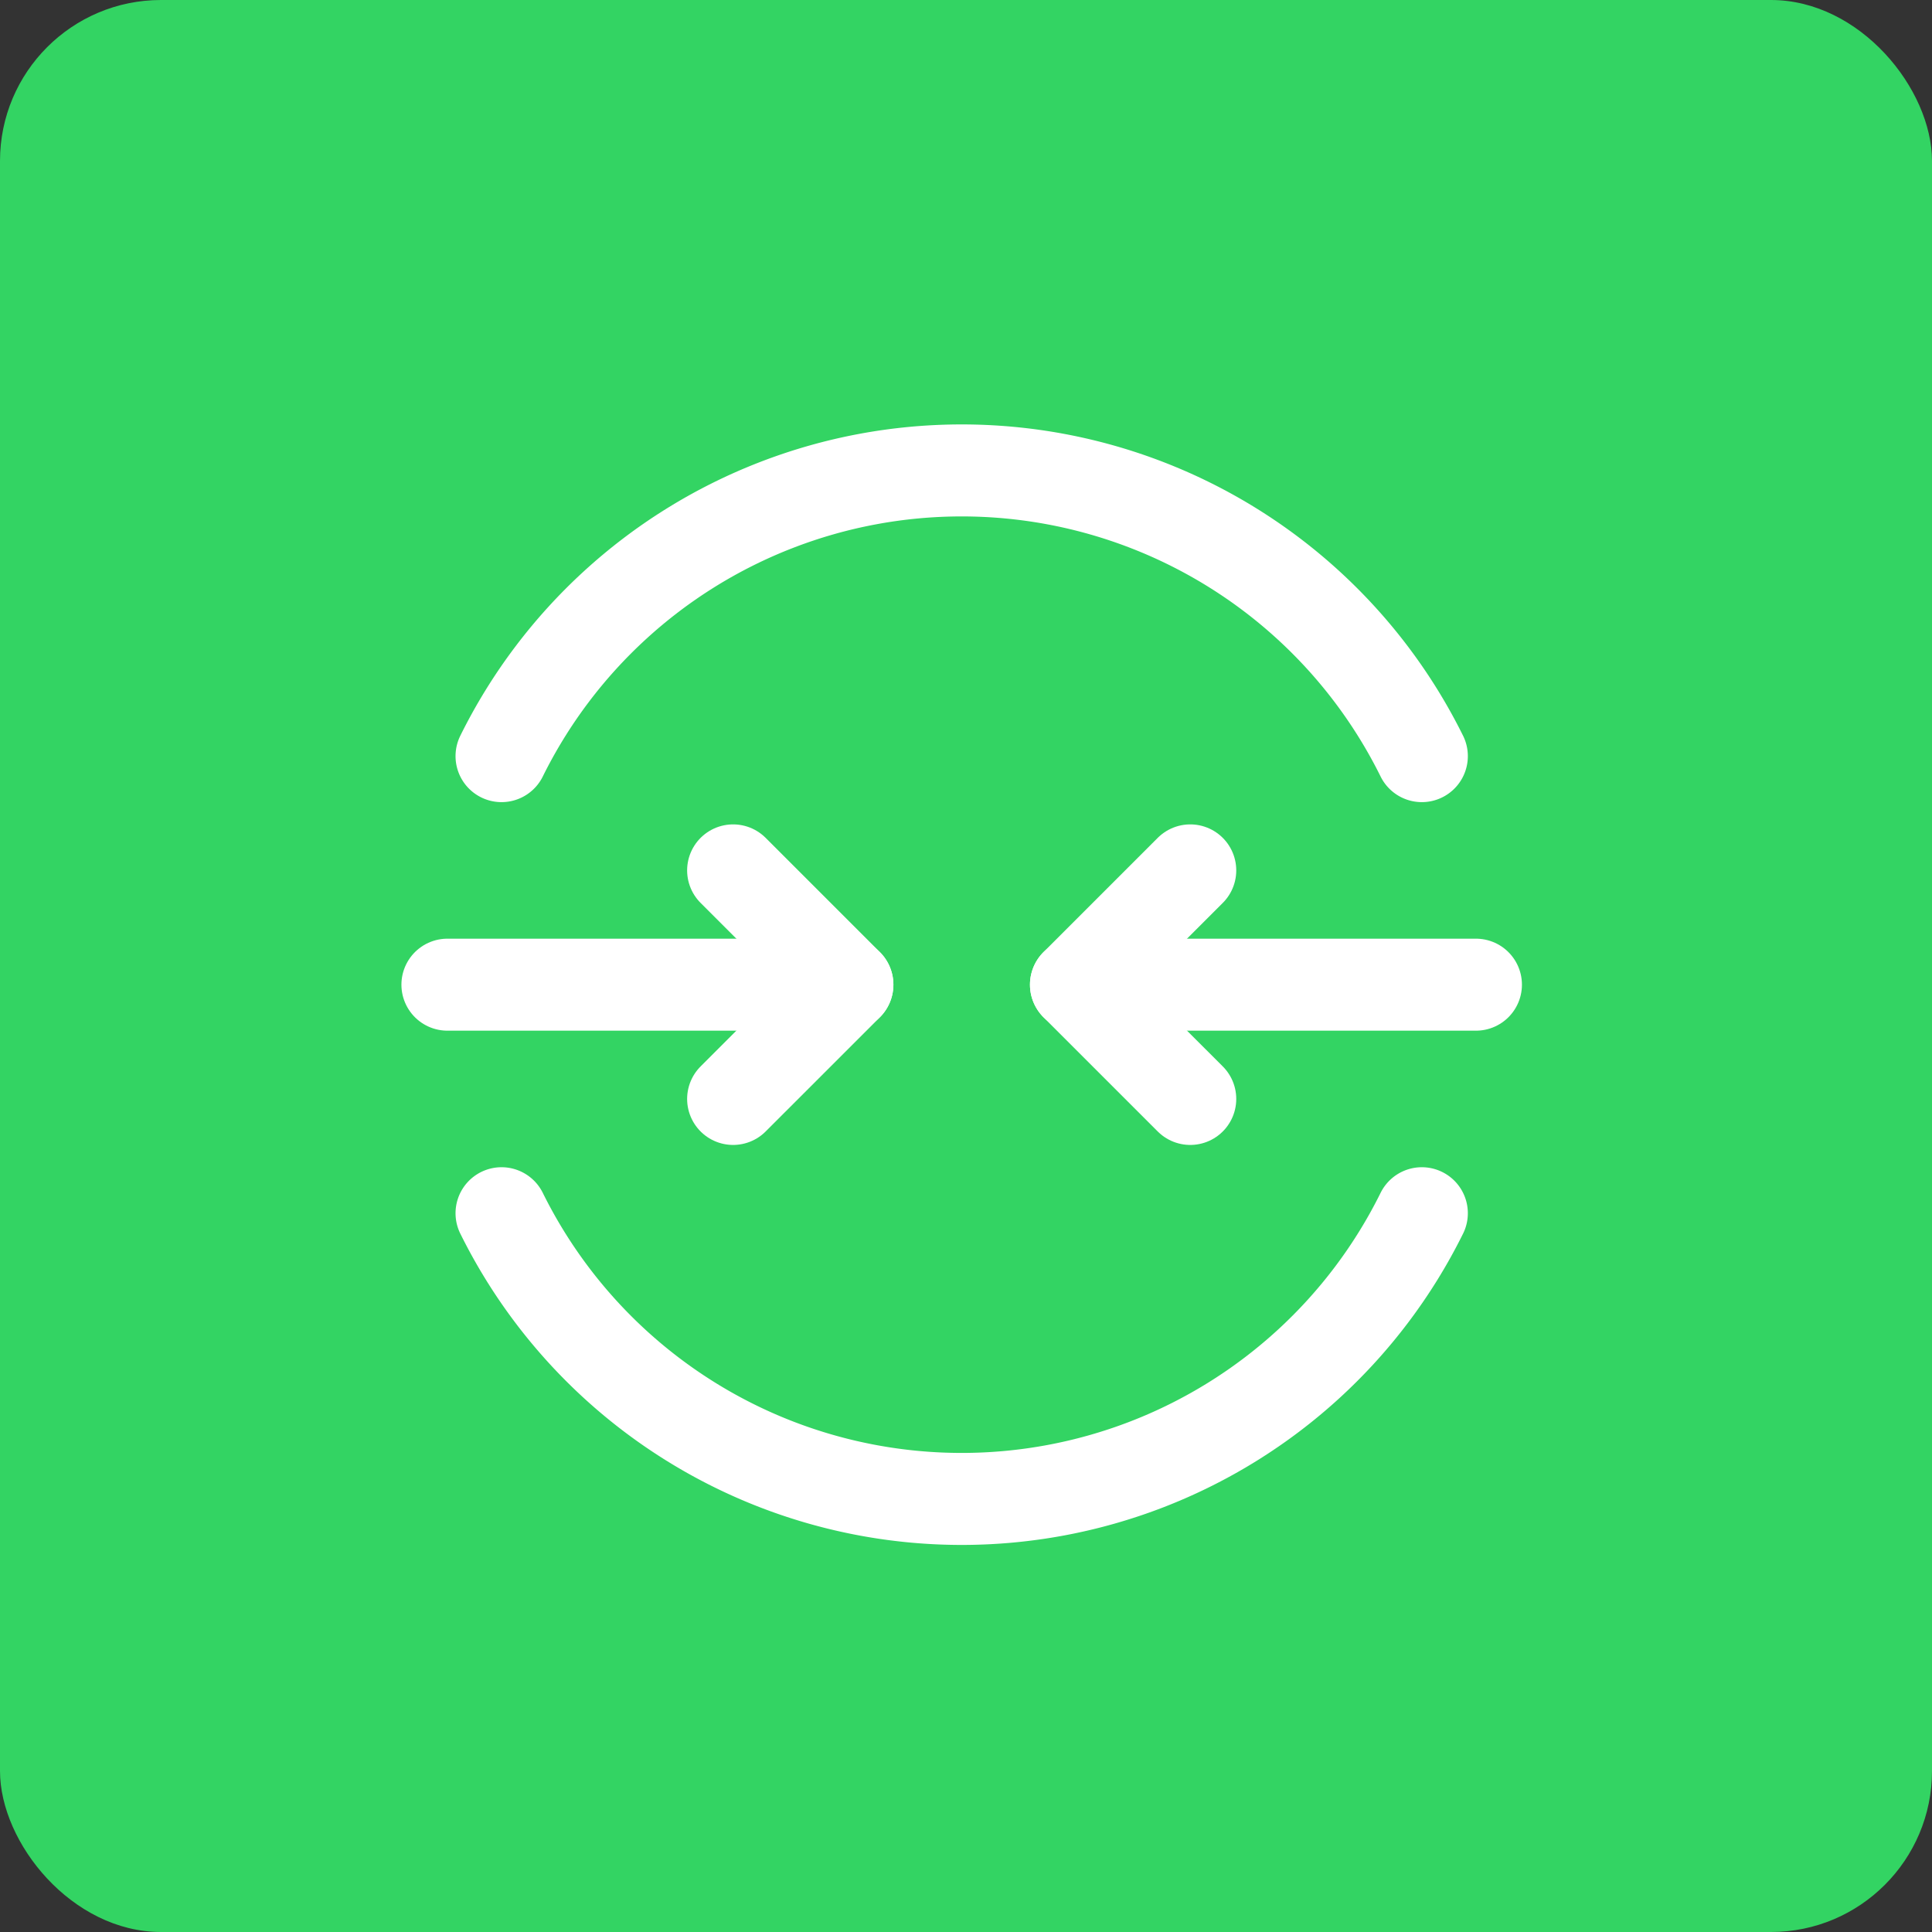
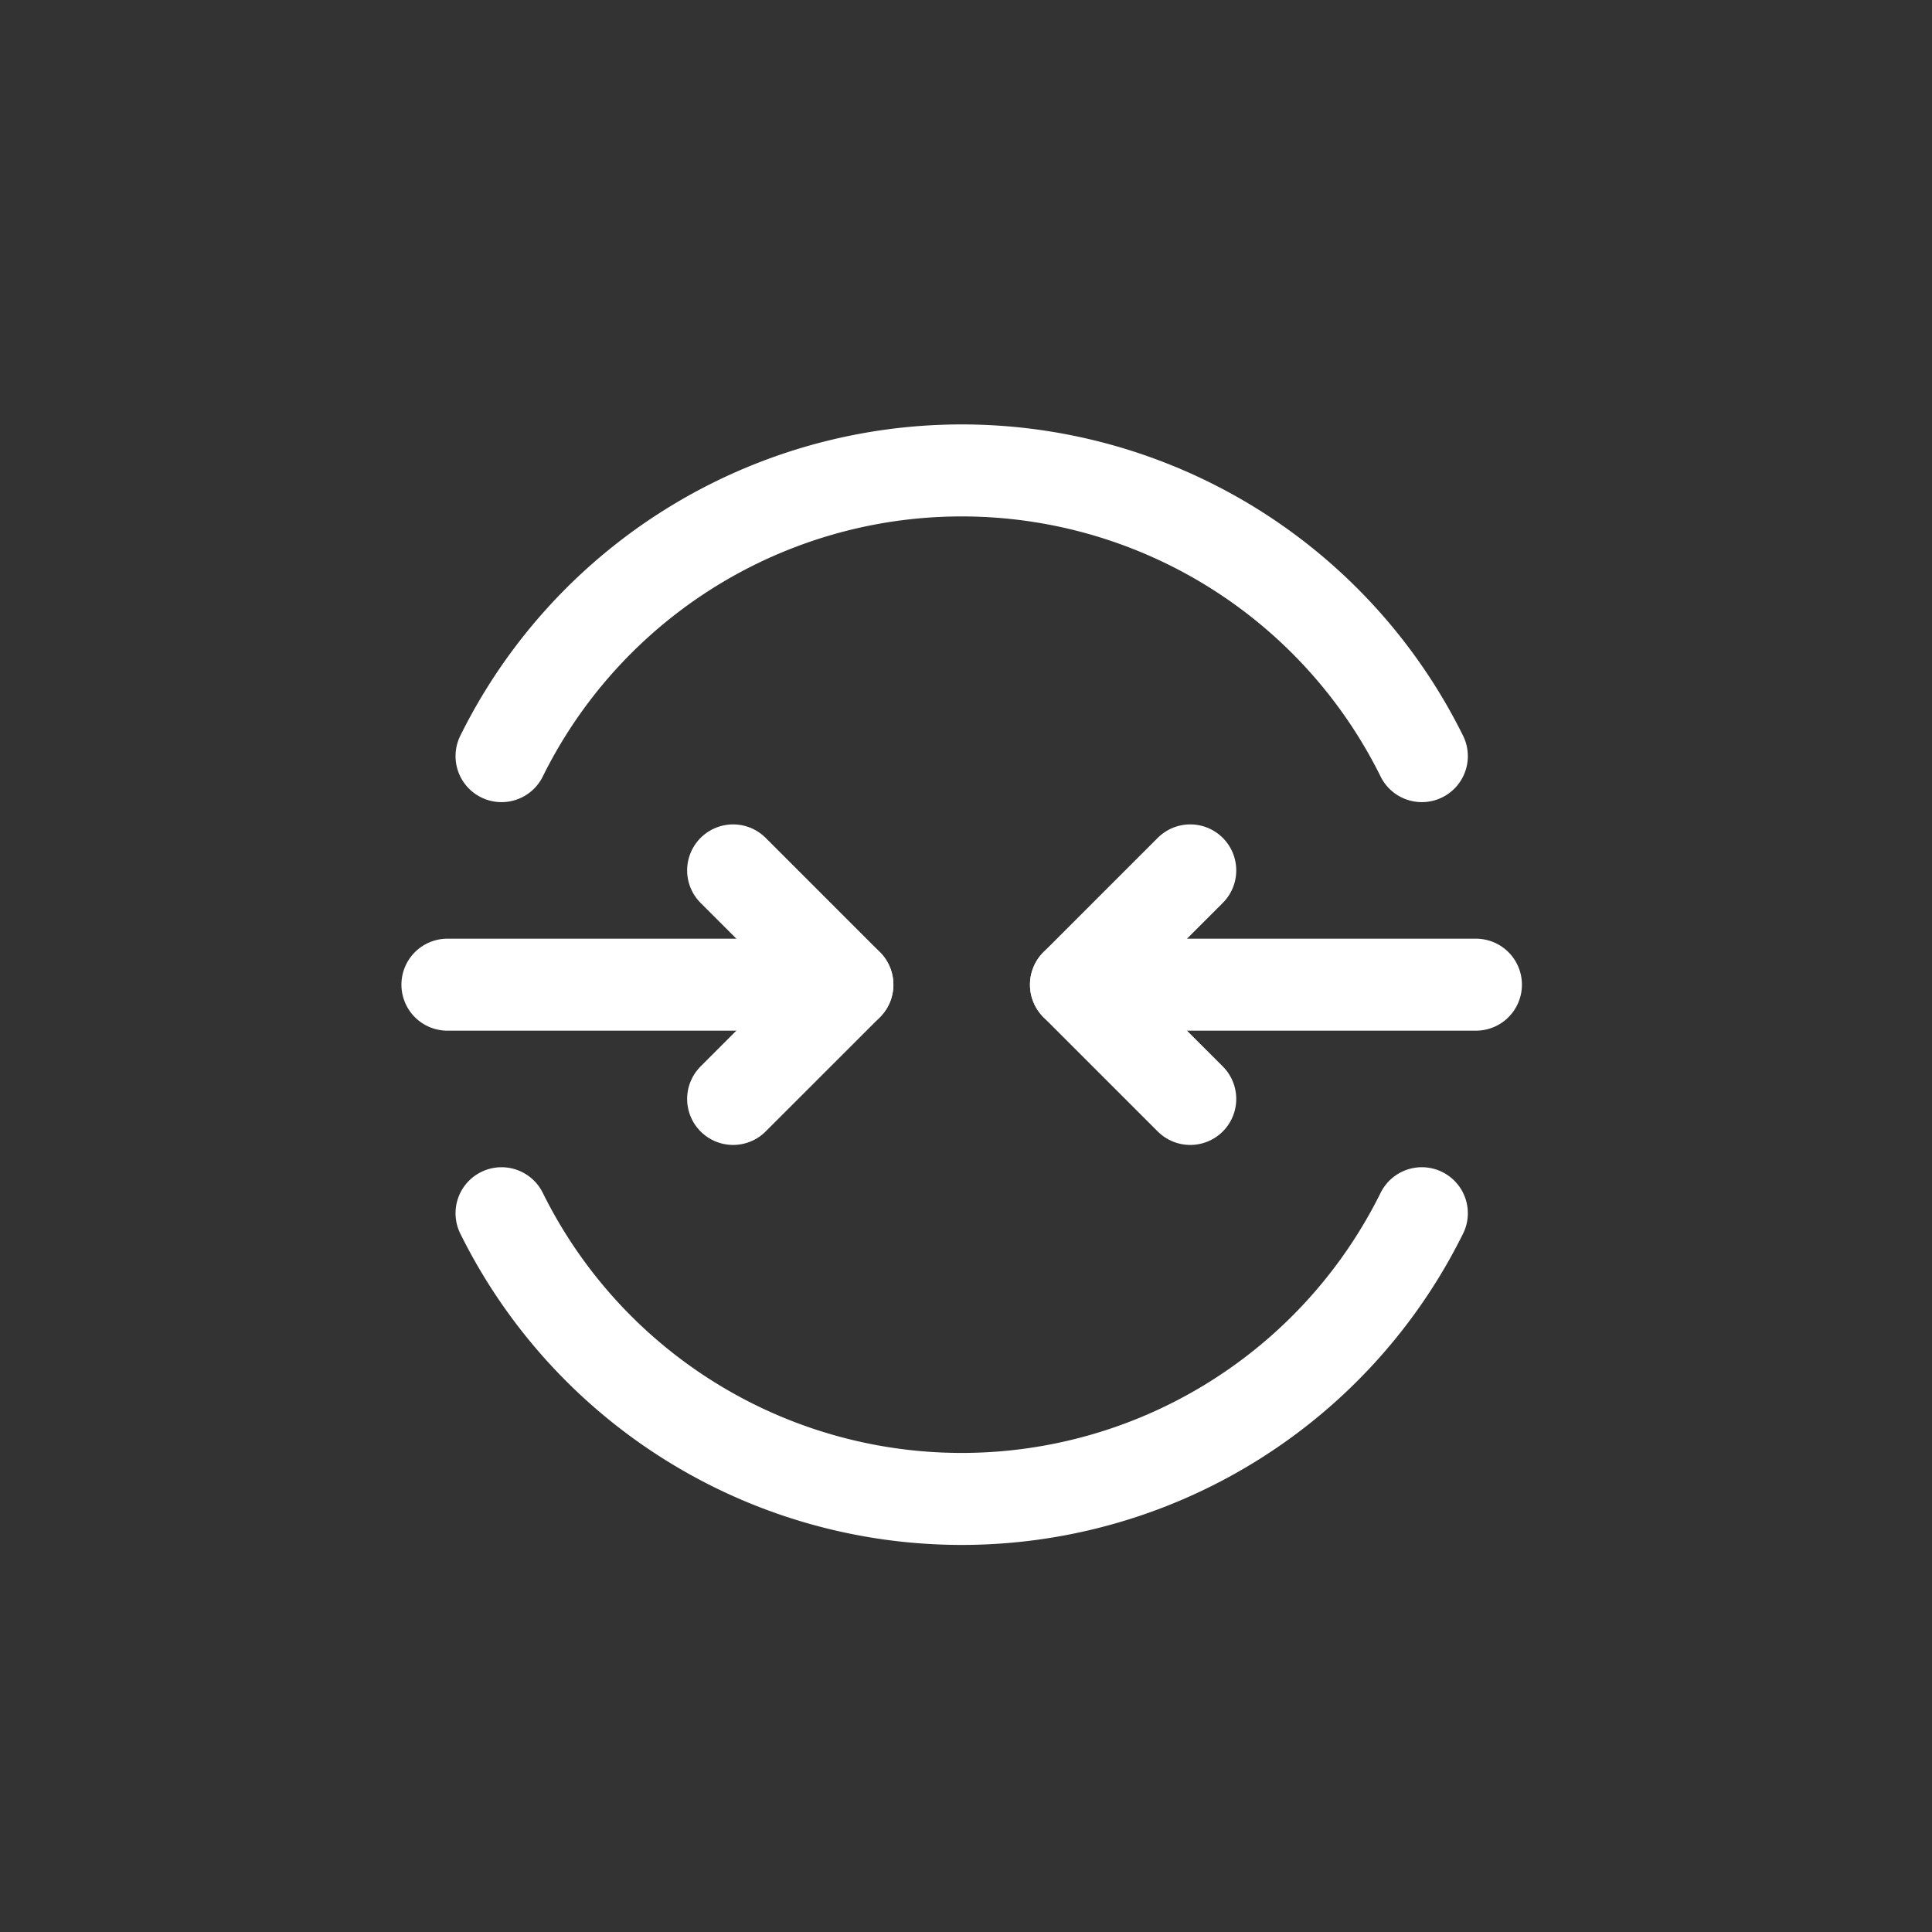
<svg xmlns="http://www.w3.org/2000/svg" width="84" height="84" viewBox="0 0 84 84">
  <rect x="0" y="0" width="84" height="84" fill="#333333" stroke="none" />
  <g id="Gruppe_158705" data-name="Gruppe 158705" transform="translate(-1597 -549)">
-     <rect id="Rechteck_151486" data-name="Rechteck 151486" width="84" height="84" rx="7" transform="translate(1597 549)" fill="#33d463" />
    <g id="connect-arrows-circle" transform="translate(1609 562)">
      <g id="Gruppe_9763" data-name="Gruppe 9763" transform="translate(7.453 7.453)">
        <path id="Pfad_5526" data-name="Pfad 5526" d="M43.96,16A22.322,22.322,0,0,1,3.947,16" transform="translate(-1.594 16.296)" fill="none" stroke="#fff" stroke-linecap="round" stroke-linejoin="round" stroke-width="4" />
        <path id="Pfad_5527" data-name="Pfad 5527" d="M43.96,15.422a22.322,22.322,0,0,0-40.013,0" transform="translate(-1.594 -3)" fill="none" stroke="#fff" stroke-linecap="round" stroke-linejoin="round" stroke-width="4" />
        <path id="Pfad_5528" data-name="Pfad 5528" d="M20.39,12H3" transform="translate(-3 10.359)" fill="none" stroke="#fff" stroke-linecap="round" stroke-linejoin="round" stroke-width="4" />
        <path id="Pfad_5529" data-name="Pfad 5529" d="M8,10l4.969,4.969L8,19.937" transform="translate(4.422 7.39)" fill="none" stroke="#fff" stroke-linecap="round" stroke-linejoin="round" stroke-width="4" />
        <path id="Pfad_5530" data-name="Pfad 5530" d="M14,12H31.39" transform="translate(13.328 10.359)" fill="none" stroke="#fff" stroke-linecap="round" stroke-linejoin="round" stroke-width="4" />
        <path id="Pfad_5531" data-name="Pfad 5531" d="M18.969,19.937,14,14.969,18.969,10" transform="translate(13.328 7.39)" fill="none" stroke="#fff" stroke-linecap="round" stroke-linejoin="round" stroke-width="4" />
      </g>
      <path id="Pfad_5532" data-name="Pfad 5532" d="M0,0H59.624V59.624H0Z" fill="none" />
    </g>
  </g>
</svg>